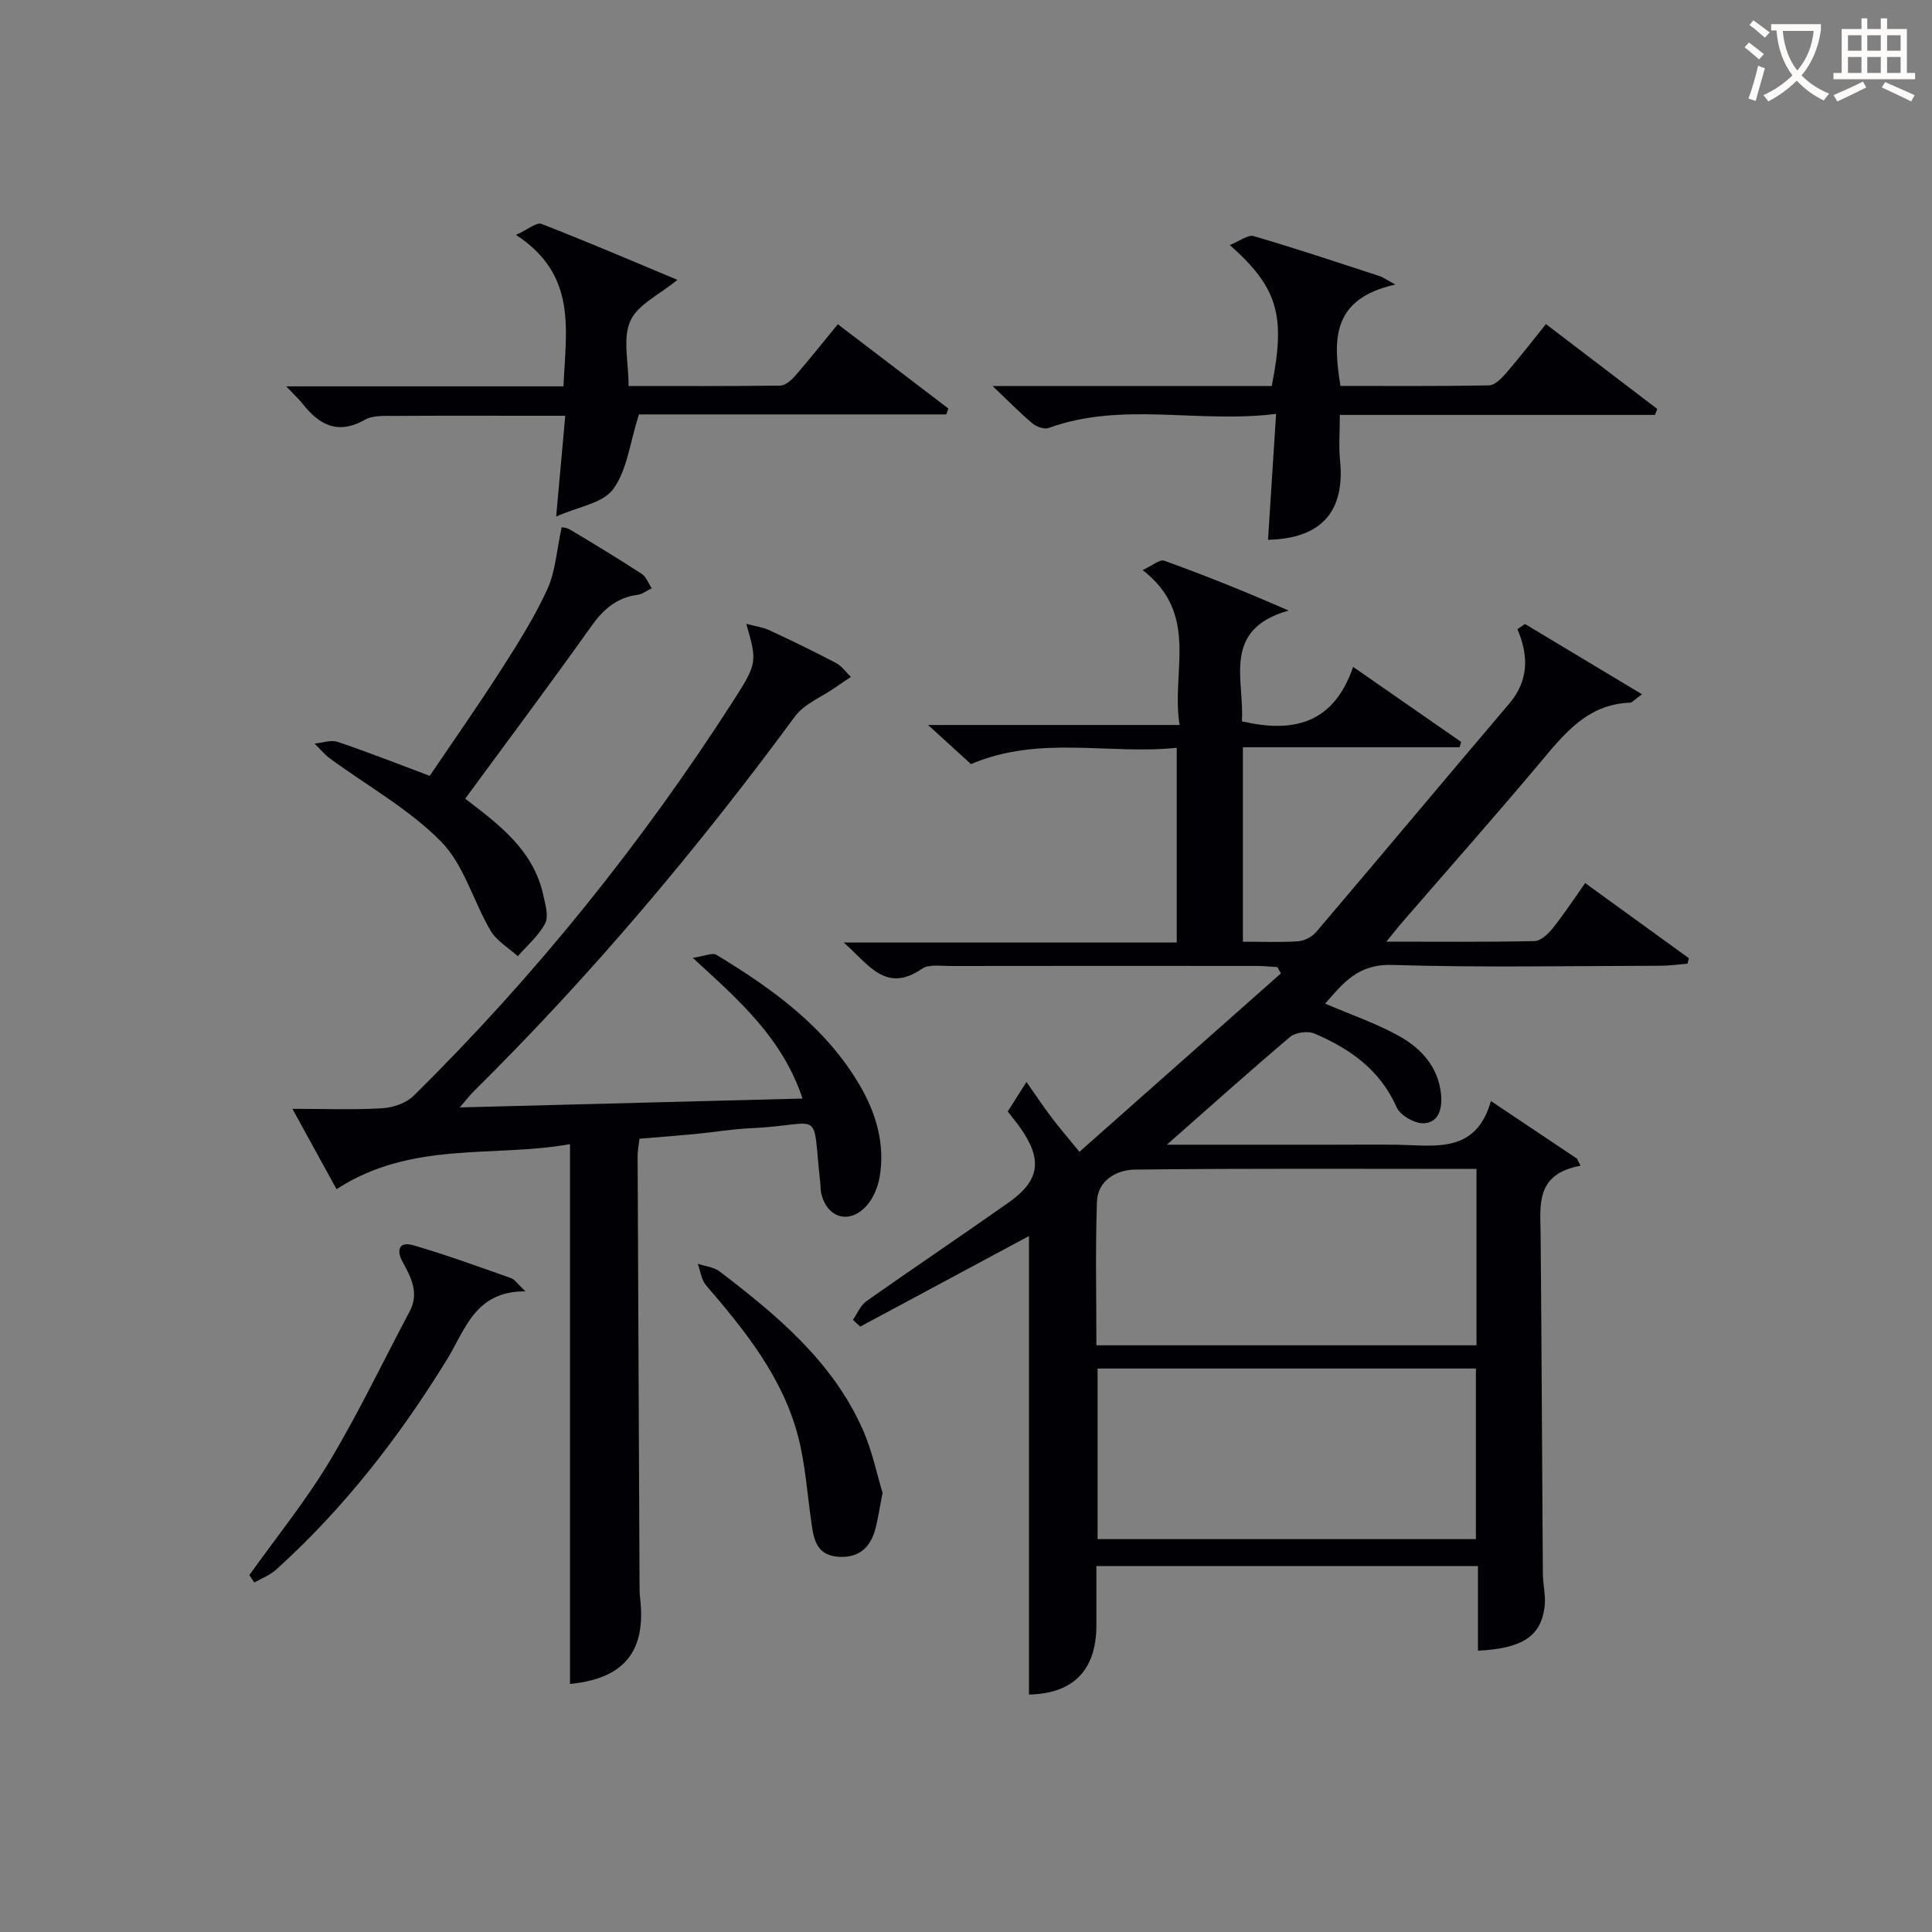
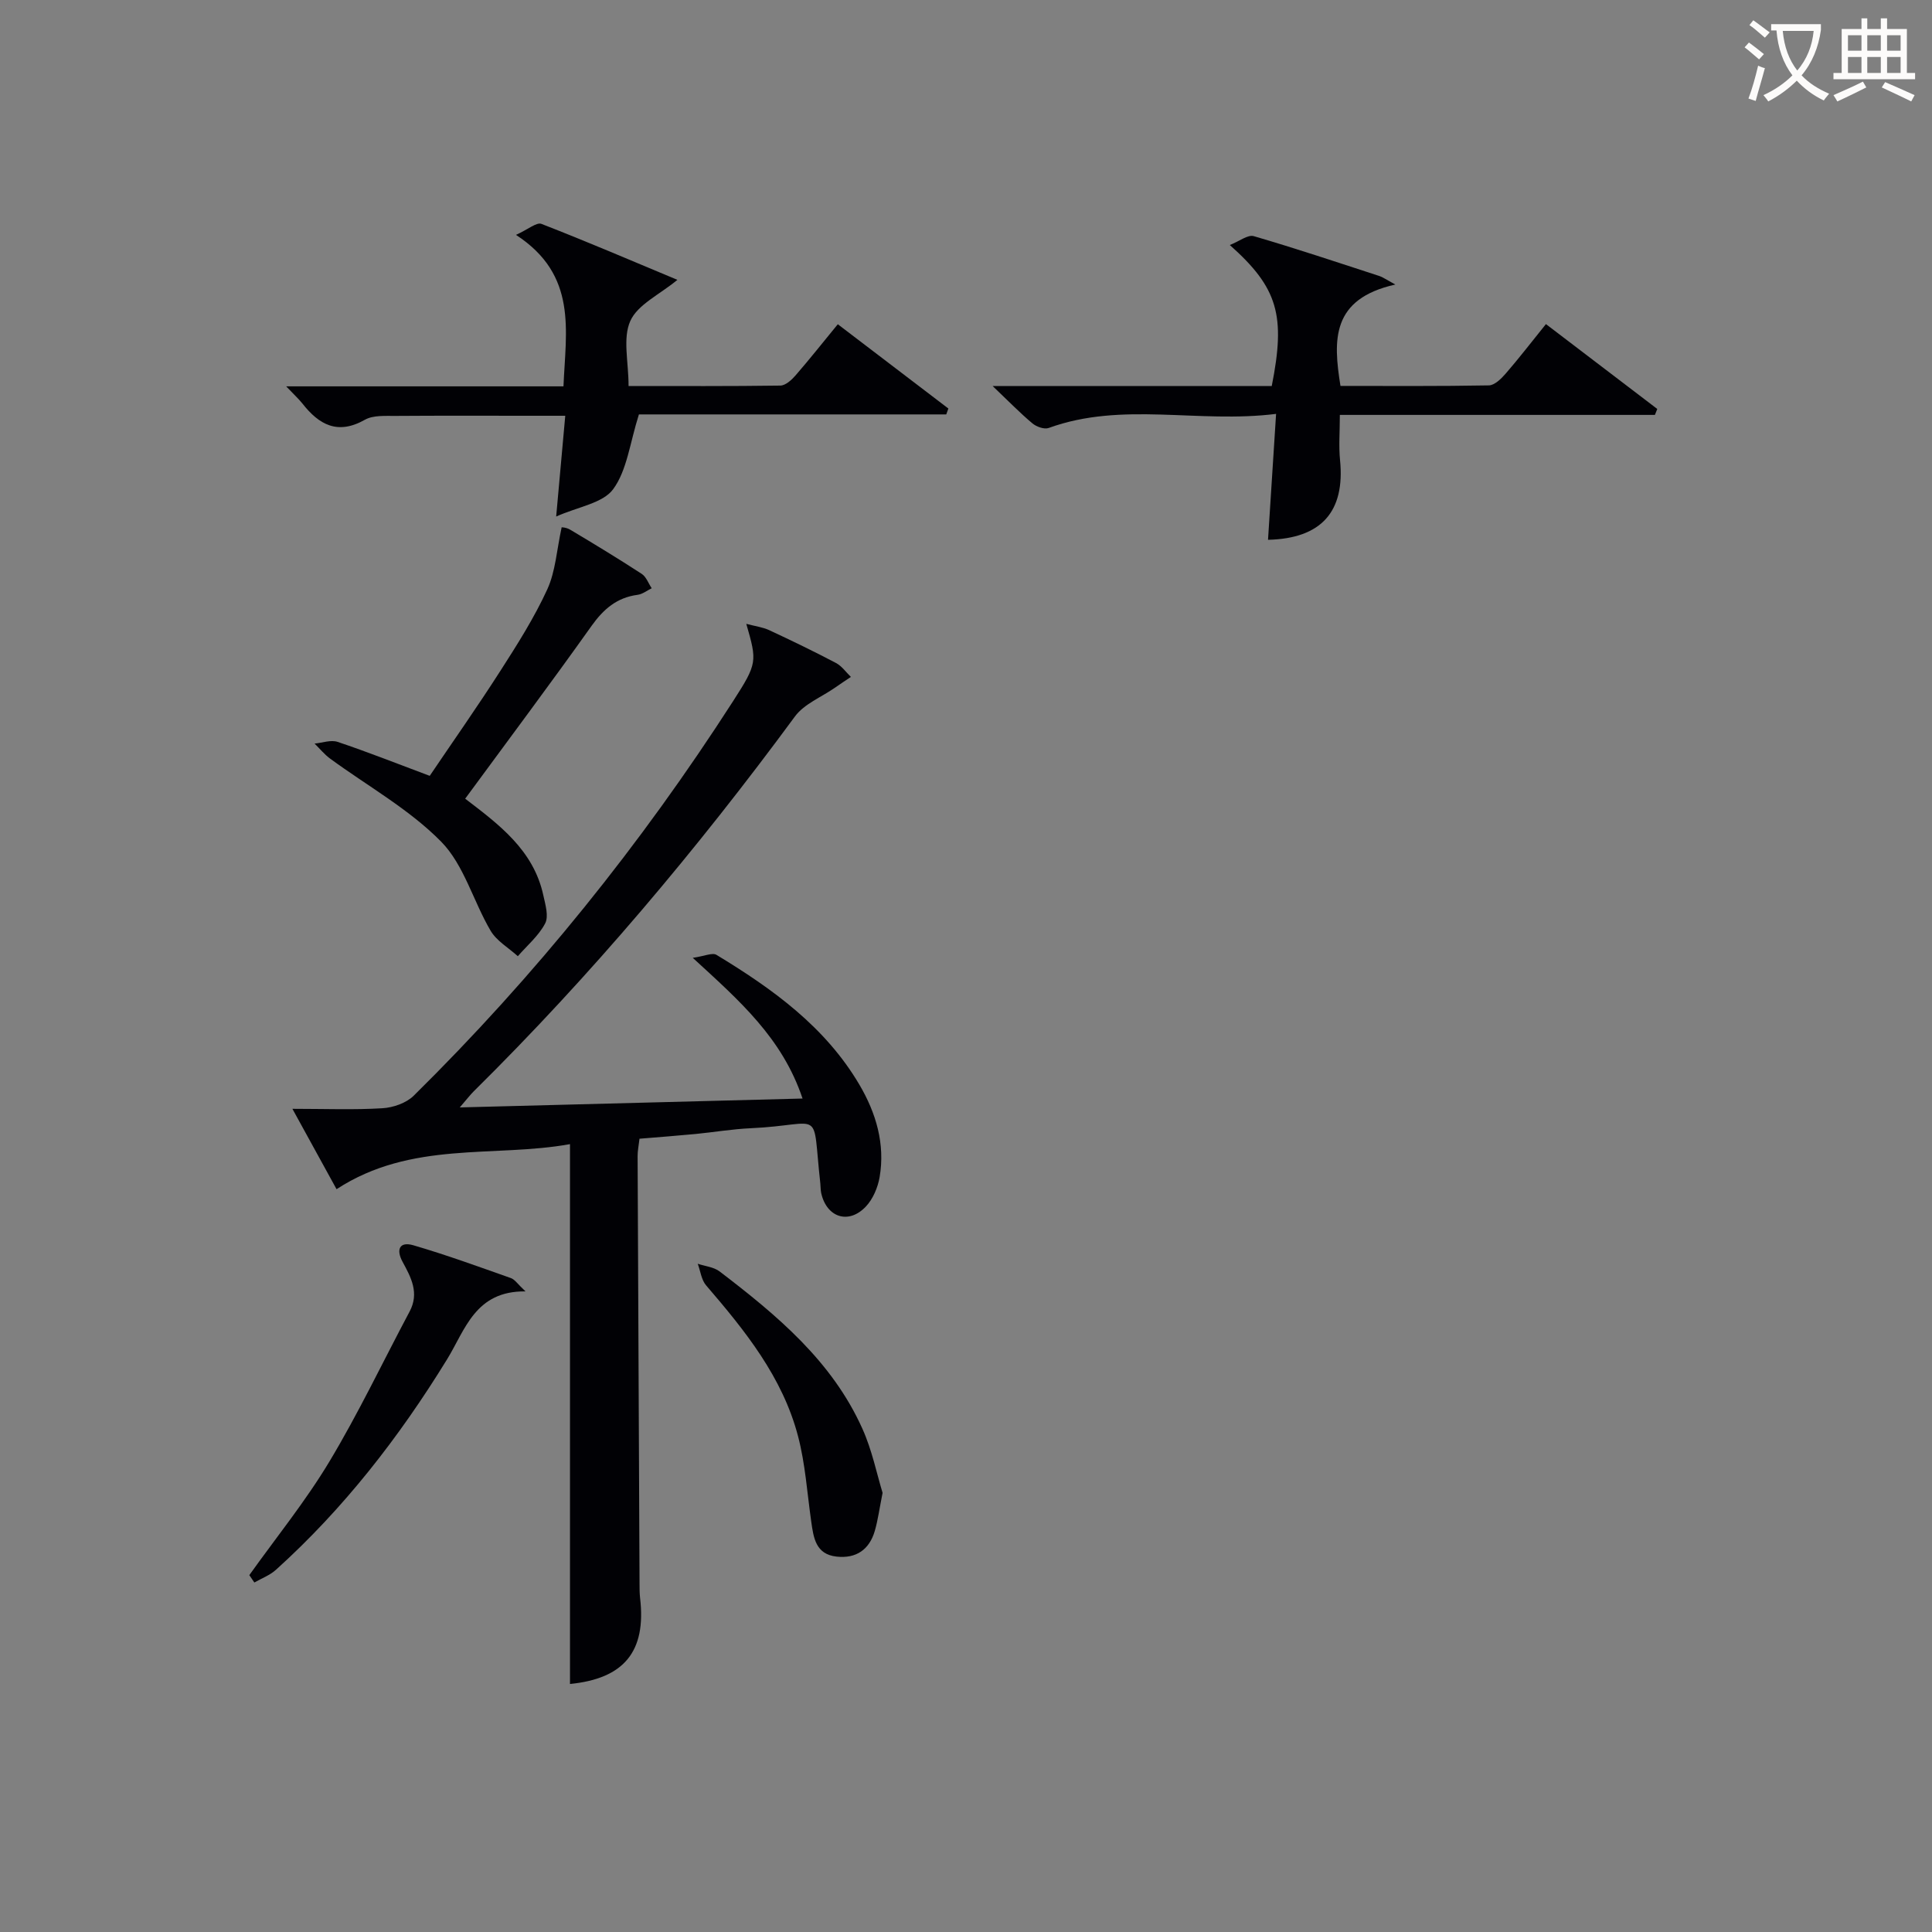
<svg xmlns="http://www.w3.org/2000/svg" enable-background="new 0 0 400 400" viewBox="0 0 400 400">
  <rect x="0" y="0" width="400" height="400" fill="#808080" stroke="none" />
  <g fill="#010105">
-     <path d="m241.58 237h34.39c4.5 0 9-.06 13.5.01 7.74.14 16.1 1.87 19.21-9.05 6.48 4.34 12.14 8.13 17.81 11.92.25.49.5.98.75 1.47-9.48 1.74-8.32 8.26-8.27 14.46.22 23.32.29 46.65.46 69.97.02 2.31.65 4.67.36 6.92-.79 6.12-4.63 8.6-13.8 9.06 0-5.77 0-11.53 0-17.53-26.39 0-52.32 0-78.99 0 0 4.07.01 8.16 0 12.24-.02 9.39-4.82 14.17-13.96 14.37 0-31.65 0-63.31 0-94.93-11.37 6.1-23.15 12.43-34.94 18.75-.5-.47-1.01-.93-1.51-1.4.91-1.31 1.56-2.99 2.78-3.86 9.78-6.9 19.73-13.57 29.51-20.47 6.43-4.54 6.99-8.87 2.36-15.43-.76-1.08-1.61-2.1-2.6-3.38.86-1.36 1.73-2.73 3.88-6.11 2 2.85 3.55 5.18 5.24 7.41 1.6 2.12 3.35 4.14 5.73 7.05 14.49-12.84 28.1-24.89 41.71-36.94-.25-.43-.49-.87-.74-1.3-1.41-.08-2.81-.24-4.22-.24-21.16-.02-42.32-.02-63.48.01-1.98 0-4.45-.4-5.87.57-7.51 5.16-11.02-.87-16.2-5.43h68.94c0-13.46 0-26.51 0-40.32-14.05 1.48-28.41-2.68-42.6 3.38-2.51-2.29-5.28-4.82-8.88-8.1h52.07c-1.81-11.03 4.24-22.89-7.65-32.07 1.96-.9 3.53-2.28 4.48-1.94 8.38 3.02 16.65 6.34 25.75 10.32-13.96 3.93-9.11 14.4-9.68 22.93 10.62 2.47 18.98.54 23.03-11.27 7.92 5.5 15.14 10.52 22.37 15.54-.11.37-.22.73-.33 1.1-14.85 0-29.7 0-44.86 0v40.26c3.88 0 7.67.16 11.44-.09 1.3-.09 2.88-.92 3.73-1.92 13.37-15.71 26.59-31.55 39.96-47.27 3.99-4.69 4.11-9.79 1.71-15.42.52-.36 1.04-.72 1.56-1.08 7.82 4.69 15.63 9.38 24.23 14.55-1.67 1.21-2.05 1.73-2.46 1.74-8.86.31-13.66 6.47-18.75 12.54-9.31 11.09-18.92 21.93-28.39 32.88-.94 1.08-1.81 2.21-3.32 4.06 10.82 0 20.74.1 30.66-.12 1.28-.03 2.81-1.45 3.74-2.61 2.37-2.97 4.46-6.16 6.75-9.4 7.34 5.32 14.41 10.44 21.48 15.56-.1.38-.2.75-.3 1.13-1.89.15-3.78.43-5.68.43-18.5.03-37 .4-55.48-.17-7.12-.22-10.21 3.86-13.85 8.01 5.47 2.36 10.81 4.15 15.6 6.88 4.37 2.5 7.79 6.29 8.38 11.78.31 2.93-.36 5.91-3.51 6.11-1.88.12-4.93-1.62-5.67-3.31-3.43-7.76-9.68-12.13-17.01-15.26-1.38-.59-3.92-.26-5.05.69-8.38 7.09-16.55 14.43-25.52 22.32zm-14.58 41.53h78.69c0-12.33 0-24.25 0-36.52-23.77 0-47.23-.13-70.68.14-3.74.04-7.74 2.15-7.9 6.67-.34 9.79-.11 19.61-.11 29.71zm.24 40.13h78.33c0-12.04 0-23.73 0-35.32-26.32 0-52.21 0-78.33 0z" />
    <path d="m143.43 198.31c2.44-.35 4.06-1.13 4.9-.62 11.61 7.03 22.55 14.9 29.61 26.9 3.44 5.85 5.34 12.25 4.18 19.1-.37 2.16-1.38 4.56-2.86 6.12-3.57 3.77-8.12 2.25-9.24-2.8-.14-.64-.11-1.33-.18-1.99-1.8-16.13.96-12.13-14.43-11.43-3.81.17-7.59.82-11.4 1.19-3.79.36-7.59.65-11.61.98-.16 1.43-.4 2.53-.39 3.63.12 29.48.26 58.97.4 88.45 0 1 0 2.01.11 2.99 1.32 11.15-3.36 16.71-14.51 17.82 0-36.97 0-73.99 0-111.77-15.67 2.84-32.83-.78-48.33 9.33-2.89-5.25-5.78-10.52-9.14-16.64 6.78 0 12.72.24 18.62-.12 2.24-.13 4.95-1.07 6.5-2.6 25.09-24.75 47.07-52.06 66.13-81.7 5.03-7.82 4.97-8.19 2.72-15.99 1.89.5 3.41.69 4.73 1.3 4.66 2.17 9.3 4.41 13.85 6.81 1.2.63 2.06 1.9 3.08 2.88-1.12.75-2.25 1.49-3.36 2.27-2.79 1.94-6.33 3.33-8.23 5.92-20.27 27.53-42.21 53.6-66.54 77.65-.67.67-1.25 1.43-2.85 3.29 24.29-.63 47.39-1.23 70.97-1.84-4.22-12.57-13.04-20.23-22.73-29.13z" />
    <path d="m205.52 79.93h57.78c2.91-14.61 1.3-20.33-8.68-29.2 2-.79 3.73-2.19 4.95-1.84 8.75 2.55 17.39 5.45 26.06 8.27.61.2 1.15.6 3.26 1.75-13.28 2.97-12.89 11.47-11.36 20.99 10.19 0 20.46.08 30.72-.11 1.18-.02 2.55-1.36 3.46-2.41 2.72-3.13 5.25-6.42 8.36-10.28 7.77 5.92 15.41 11.74 23.05 17.57-.16.41-.33.82-.49 1.23-21.66 0-43.33 0-65.23 0 0 3.49-.25 6.45.04 9.35 1.07 10.69-3.87 16.25-14.91 16.51.53-8.35 1.07-16.7 1.67-26.07-16.17 2.03-31.83-2.63-47.09 2.92-.91.33-2.54-.26-3.38-.97-2.54-2.13-4.86-4.52-8.21-7.71z" />
    <path d="m59.25 79.99h57.41c.48-11.55 2.97-23.02-9.83-31.36 2.54-1.16 4.27-2.66 5.26-2.28 9.39 3.65 18.66 7.62 28.16 11.59-3.69 3.05-8.22 5.1-9.75 8.51-1.61 3.59-.36 8.46-.36 13.47 10.57 0 21 .06 31.43-.09 1.06-.02 2.31-1.15 3.11-2.07 2.94-3.39 5.72-6.9 8.78-10.63 7.75 5.91 15.32 11.68 22.89 17.45-.15.41-.29.81-.44 1.22-21.67 0-43.35 0-63.63 0-1.88 5.92-2.45 11.55-5.33 15.48-2.14 2.92-7.29 3.64-11.8 5.66.68-7.54 1.24-13.76 1.88-20.86-2.64 0-4.88 0-7.12 0-9.33 0-18.67-.04-28 .03-2.14.02-4.63-.18-6.35.79-5.65 3.2-9.51 1.05-12.98-3.39-.81-1-1.76-1.86-3.33-3.52z" />
    <path d="m96.31 165.36c6.99 5.34 14.15 10.64 16.18 20 .42 1.92 1.15 4.34.38 5.82-1.33 2.55-3.72 4.56-5.66 6.79-1.92-1.74-4.39-3.15-5.64-5.28-3.59-6.09-5.5-13.63-10.25-18.45-6.64-6.74-15.26-11.52-22.99-17.19-1.18-.87-2.14-2.06-3.2-3.1 1.6-.15 3.38-.82 4.77-.35 6.13 2.05 12.14 4.44 19.07 7.03 4.73-7 9.85-14.28 14.65-21.77 3.5-5.45 7-10.98 9.69-16.84 1.71-3.74 1.95-8.15 2.97-12.82-.25-.06.9-.05 1.74.45 5 2.97 9.98 6 14.85 9.17.93.61 1.38 1.96 2.06 2.97-.97.47-1.9 1.23-2.92 1.36-4.3.57-7.06 2.96-9.54 6.44-8.47 11.91-17.23 23.61-26.16 35.77z" />
    <path d="m51.62 326.11c5.56-7.79 11.63-15.28 16.55-23.46 6.05-10.07 11.11-20.73 16.64-31.12 2.03-3.82.31-7.04-1.46-10.28-1.4-2.58-.61-4.26 2.23-3.43 6.82 1.99 13.51 4.43 20.21 6.8.81.29 1.39 1.24 3.01 2.75-10.42-.13-12.47 7.94-16.26 14.1-9.89 16.08-21.36 30.86-35.41 43.54-1.26 1.14-2.97 1.77-4.47 2.63-.34-.5-.69-1.01-1.04-1.53z" />
    <path d="m182.73 309.08c-.67 3.36-.97 5.66-1.61 7.87-1.13 3.88-3.85 5.77-7.9 5.33-4.36-.47-4.79-3.92-5.27-7.31-.84-5.88-1.22-11.89-2.72-17.6-3.2-12.24-10.97-21.87-19.04-31.25-.98-1.14-1.17-2.96-1.73-4.47 1.53.51 3.32.67 4.53 1.59 11.83 9.04 23.27 18.54 29.55 32.54 2.01 4.45 2.99 9.37 4.19 13.3z" />
  </g>
  <path d="m362.1 8.8c1.1.8 2.1 1.6 3.1 2.4l-1 1.1c-1.3-1.1-2.3-2-3-2.5zm1.9 4.8c.5.2.9.4 1.4.5-.6 2.3-1.3 4.5-1.9 6.8l-1.5-.5c.8-2.1 1.4-4.3 2-6.8zm-1-9.4c1.3.9 2.4 1.8 3.4 2.5l-1 1.1c-1.4-1.2-2.4-2.1-3.2-2.6zm3.7 2.2v-1.4h10.3v1.2c-.5 3.6-1.8 6.8-4 9.4 1.5 1.6 3.4 2.8 5.7 3.8-.3.4-.7.8-1.1 1.4-2.3-1.1-4.1-2.5-5.6-4.1-1.6 1.6-3.6 3.1-5.9 4.3-.3-.5-.7-.9-1-1.3 2.4-1.1 4.4-2.5 6-4.1-1.9-2.5-3-5.6-3.3-9.3h-1.1zm8.8 0h-6.4c.3 3.3 1.3 6 3 8.2 2-2.3 3.1-5.1 3.4-8.2z" fill="#fcfbfa" />
  <path d="m385.3 3.8h1.3v2.2h2.8v-2.2h1.3v2.2h4.1v9.1h1.7v1.3h-16.9v-1.3h1.7v-9.1h4.1v-2.2zm.4 13.1.7 1.2c-1.8.9-3.8 1.9-6 2.9-.2-.4-.5-.8-.8-1.3 2.3-1 4.3-1.9 6.1-2.8zm-3.1-6.4h2.8v-3.2h-2.8zm0 4.6h2.8v-3.3h-2.8zm4-4.6h2.8v-3.2h-2.8zm0 4.6h2.8v-3.3h-2.8zm3.7 1.9c2.1.9 4.1 1.8 6.1 2.7l-.7 1.3c-2.2-1.1-4.2-2-6.1-2.9zm3.2-9.7h-2.8v3.2h2.8zm-2.8 7.8h2.8v-3.3h-2.8z" fill="#fcfbfa" />
</svg>